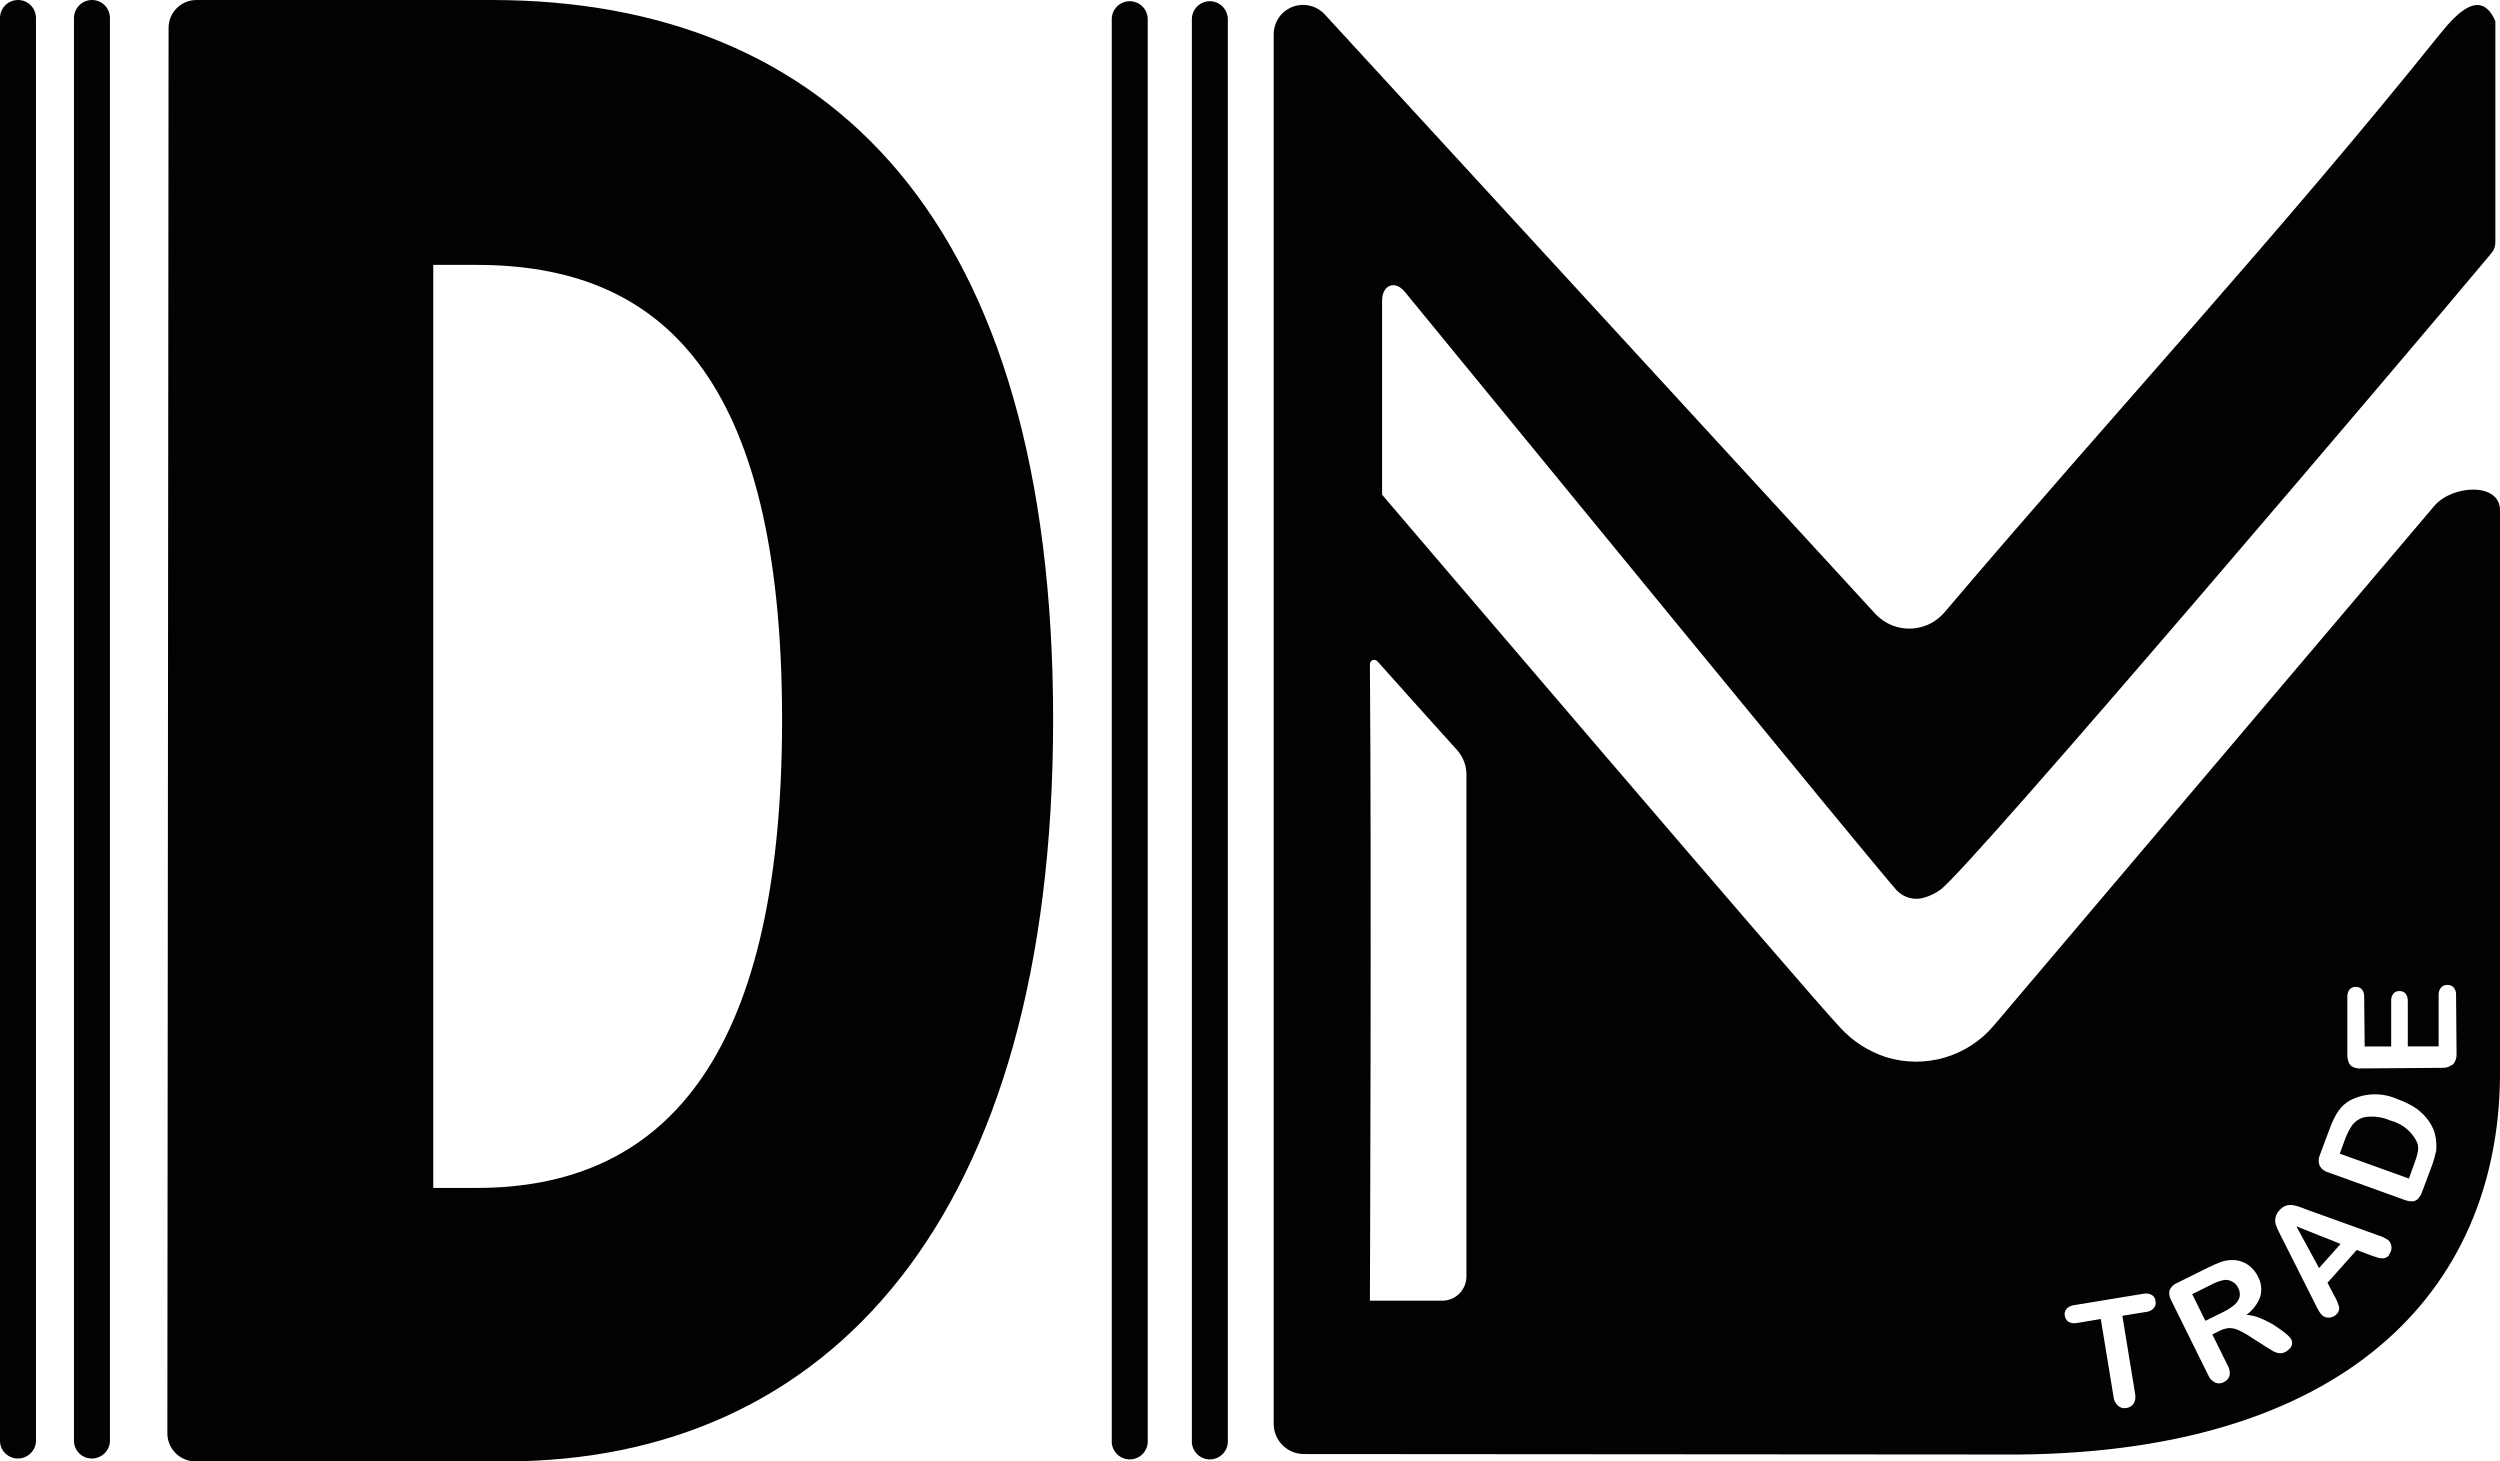
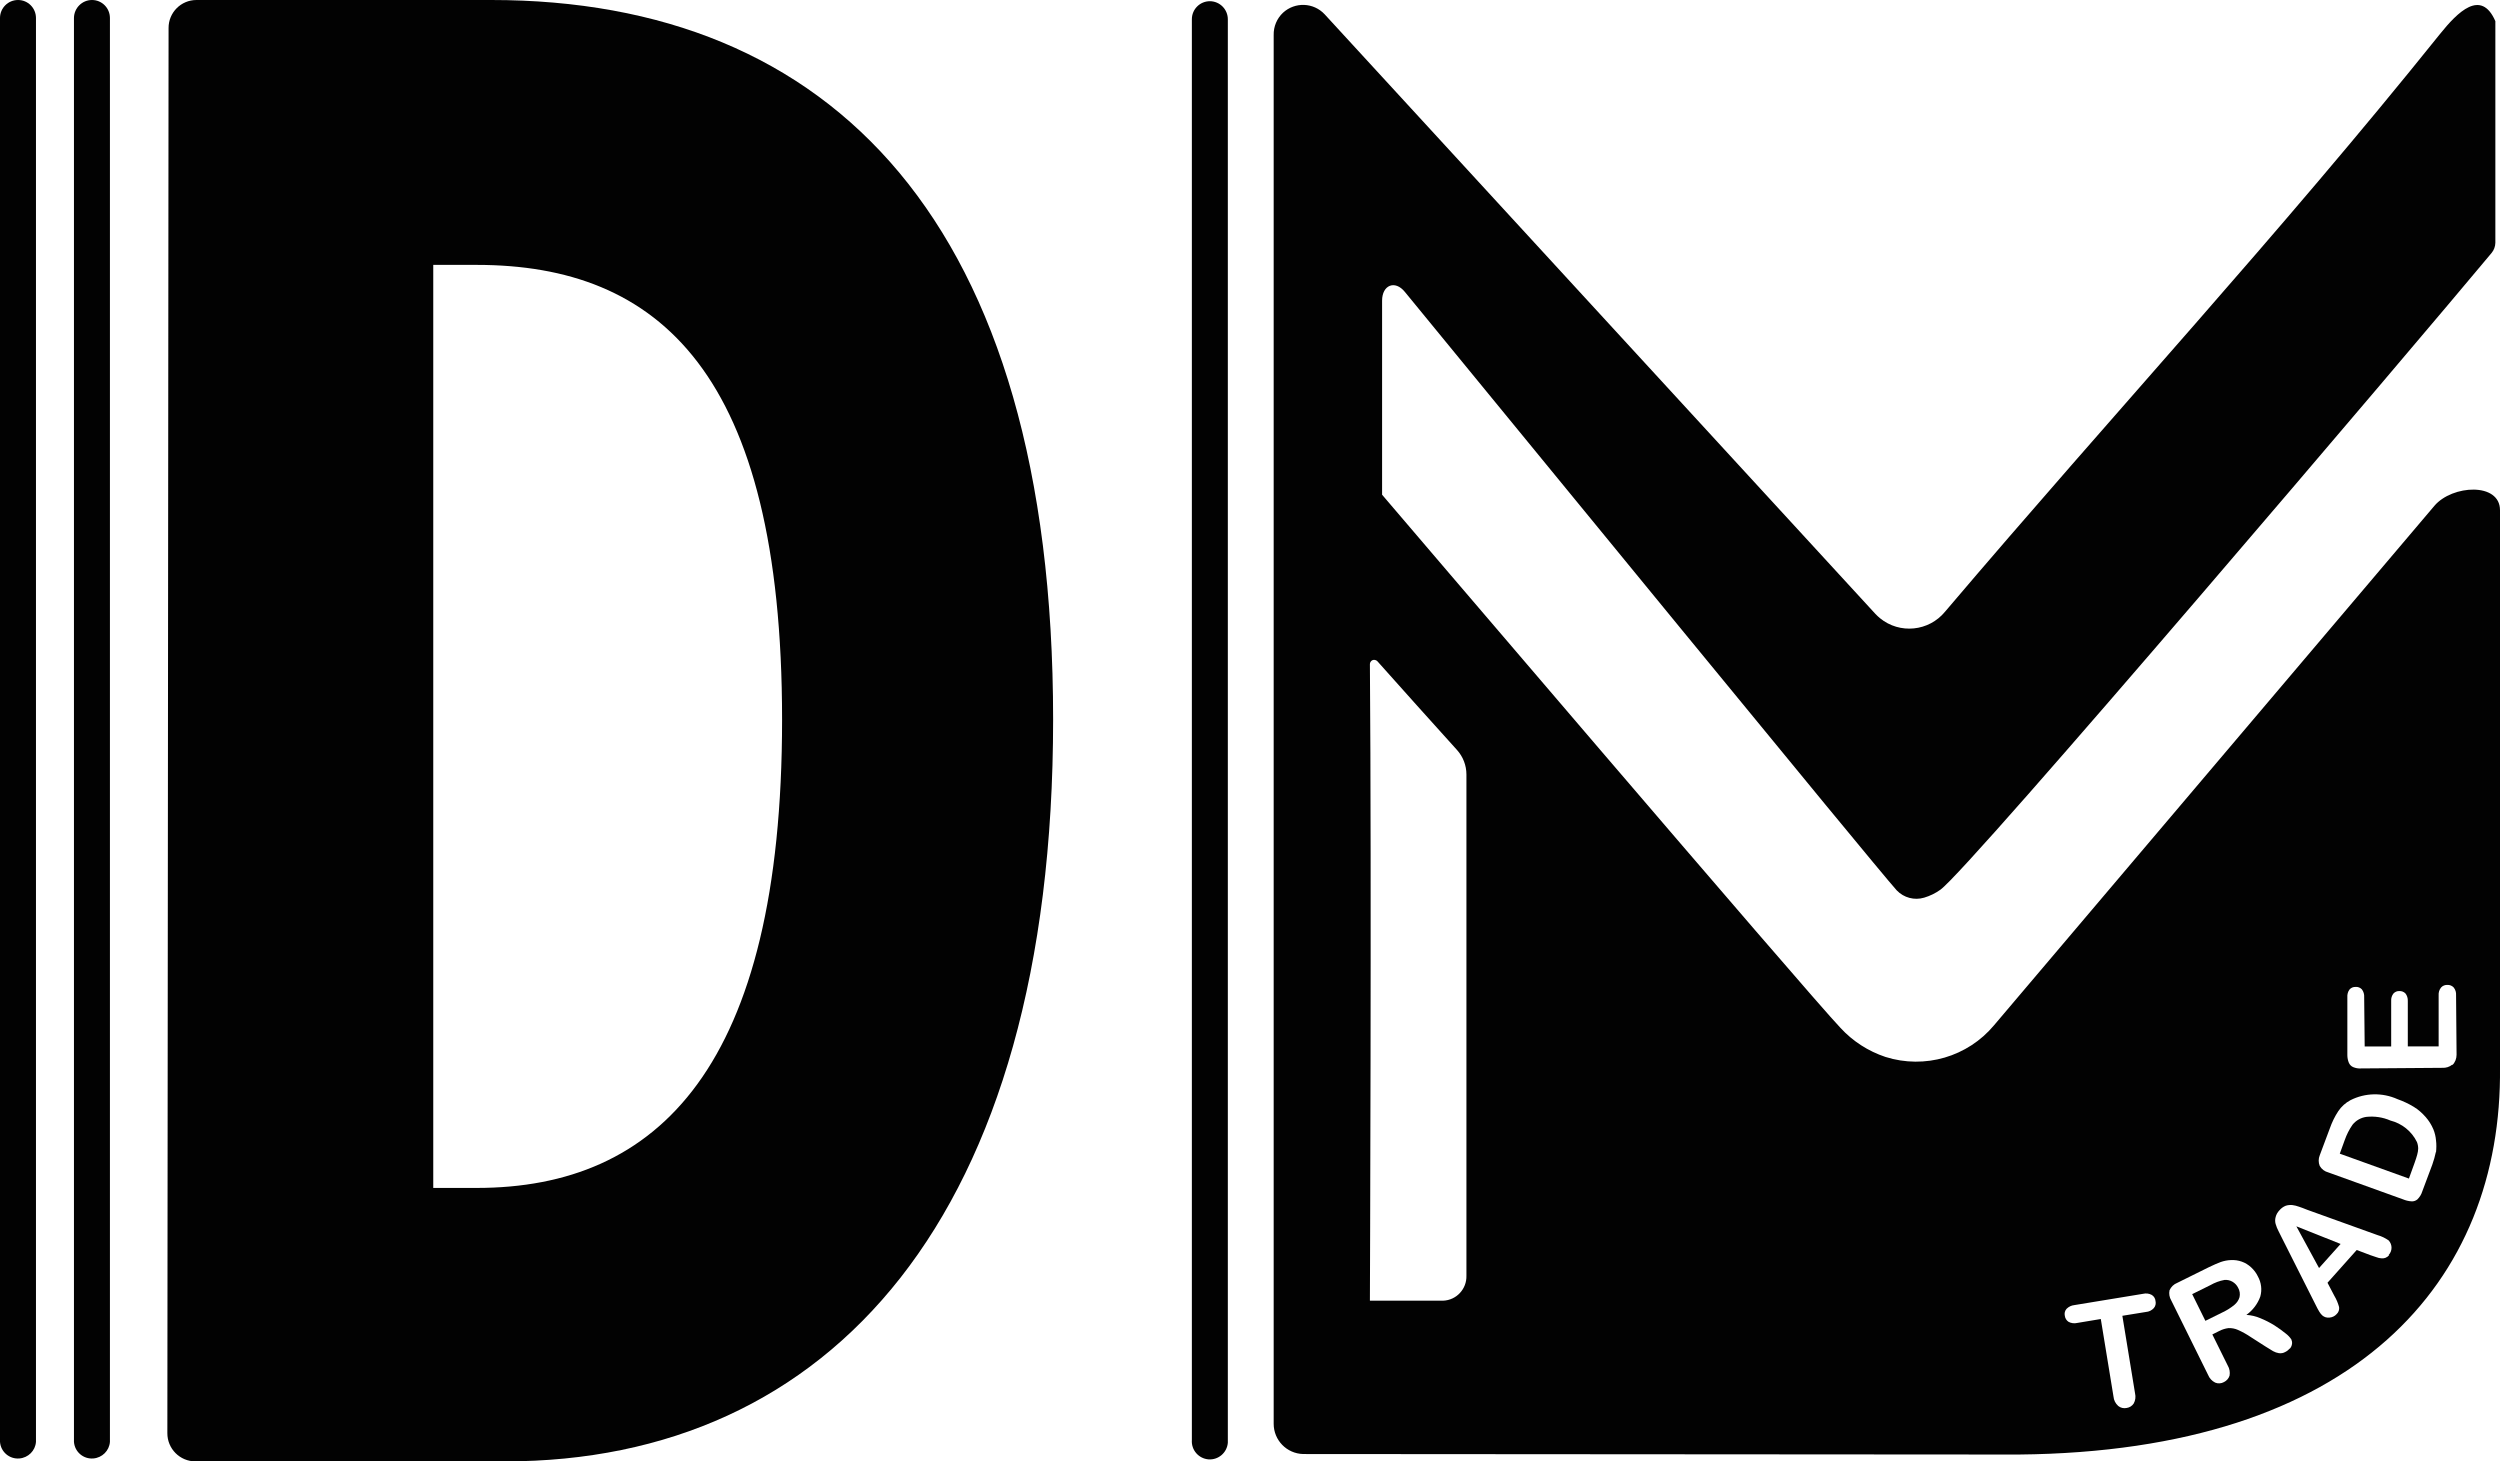
<svg xmlns="http://www.w3.org/2000/svg" id="Layer_2" data-name="Layer 2" viewBox="0 0 248.12 145.04">
  <defs>
    <style> .cls-1 { fill: #020202; } </style>
  </defs>
  <g id="Layer_1-2" data-name="Layer 1">
    <path class="cls-1" d="M9.13,0h0c-.98,0-1.78.8-1.79,1.78v141.32c.07.99.93,1.73,1.92,1.65.88-.07,1.59-.77,1.65-1.65V1.77C10.9.79,10.11,0,9.13,0" />
    <path class="cls-1" d="M1.79,0h0C.81,0,.01.79,0,1.77v141.33c.07.99.93,1.73,1.92,1.65.88-.07,1.59-.77,1.65-1.65V1.77C3.56.79,2.77,0,1.79,0" />
    <path class="cls-1" d="M120.08.12h0c-.99,0-1.79.8-1.79,1.79,0,0,0,0,0,.01v141c-.07.99.67,1.84,1.65,1.92.99.07,1.84-.67,1.92-1.65,0-.09,0-.18,0-.27V1.92c0-.99-.79-1.79-1.78-1.8h0" />
-     <path class="cls-1" d="M112.12.12h0c-.99,0-1.79.81-1.78,1.8h0v141c-.07.99.67,1.84,1.65,1.92.99.07,1.84-.67,1.92-1.65,0-.09,0-.18,0-.27V1.92c0-.99-.79-1.79-1.78-1.8,0,0,0,0-.01,0" />
    <path class="cls-1" d="M16.73,2.79C16.72,1.25,17.96,0,19.5,0h29.26C82.4,0,104.52,21.9,104.52,71.42s-22.24,73.62-54.4,73.62h-30.72c-1.55,0-2.8-1.26-2.79-2.81h0s.12-139.44.12-139.44ZM47.31,117.9c18,0,30.31-12,30.31-46.47s-12.27-45.14-30.31-45.14h-4.31v91.61h4.31Z" />
    <path class="cls-1" d="M221.57,127.21c-.24-.14-.51-.2-.79-.18-.5.09-.97.27-1.41.52l-1.8.89,1.31,2.65,1.74-.86c.4-.19.78-.43,1.12-.71.25-.2.44-.47.53-.78.07-.32.02-.65-.14-.93-.12-.25-.32-.46-.56-.6Z" />
    <polygon class="cls-1" points="230.16 125.85 232.3 123.46 227.91 121.71 230.16 125.85" />
    <g>
      <path class="cls-1" d="M239.08,116.97l.56-1.55c.12-.34.21-.61.26-.81.06-.2.09-.4.1-.61,0-.22-.04-.44-.12-.65-.52-1.07-1.49-1.85-2.64-2.14-.75-.33-1.58-.45-2.4-.36-.53.08-1.01.35-1.35.77-.33.47-.59.99-.78,1.53l-.49,1.35" />
      <path class="cls-1" d="M241.61,50.2l-43.7,51.55c-2.62,3.14-6.88,4.38-10.78,3.15-1.71-.57-3.25-1.56-4.47-2.89-3.06-3.18-45.49-52.91-45.49-52.91v-19.26c0-1.55,1.28-2.08,2.26-.87,10.68,13,46.5,56.82,48.82,59.4.7.73,1.75,1.01,2.72.72.57-.17,1.11-.43,1.6-.78,2.86-2,47.4-54.41,54.72-63.21.23-.28.36-.63.37-1V2.1c-1.42-3.25-3.75-.9-5.5,1.28-16.16,20.14-32.11,37.3-49.11,57.32-1.61,1.97-4.51,2.26-6.47.65-.15-.13-.3-.26-.44-.41L131.47,1.42c-1.1-1.18-2.94-1.25-4.13-.16-.61.57-.95,1.38-.93,2.22v137.83c0,1.63,1.3,2.96,2.93,3l71,.05c33.5-.31,48-17.2,47.78-38.39v-55.33c0-2.78-4.73-2.53-6.51-.44ZM145.54,126.61c.04,1.32-.99,2.43-2.31,2.48h-7.27s.17-42,0-63.16c0-.24.18-.44.41-.44.15,0,.29.07.38.19,2.67,3,5.18,5.79,7.86,8.76.6.67.93,1.53.93,2.43v49.74ZM213.76,129.83h0c-.2.22-.48.36-.78.38l-2.34.38,1.26,7.7c.08.34.04.69-.13,1-.16.25-.42.41-.71.45-.29.06-.6-.01-.83-.2-.27-.24-.44-.57-.47-.93l-1.26-7.7-2.34.39c-.29.07-.6.03-.86-.11-.2-.13-.34-.35-.37-.59-.06-.25,0-.51.17-.7.21-.21.48-.34.77-.37l6.82-1.12c.29-.07.6-.04.87.11.21.13.35.35.37.6.06.25,0,.52-.17.71ZM227.24,133.88v-.05c-.11.15-.26.27-.43.35-.19.11-.41.15-.63.12-.2-.03-.4-.1-.58-.2-.18-.1-.44-.26-.78-.48l-1.42-.91c-.41-.28-.84-.52-1.29-.72-.29-.13-.61-.19-.93-.18-.33.04-.64.14-.93.29l-.68.34,1.53,3.09c.18.3.24.66.18,1-.09.28-.29.51-.56.64-.27.15-.59.17-.87.05-.32-.16-.57-.43-.7-.76l-3.66-7.4c-.18-.3-.24-.66-.17-1,.15-.34.43-.61.77-.74l3.17-1.57c.44-.21.82-.38,1.15-.5.32-.11.66-.18,1-.19.36-.02.73.03,1.07.15.35.12.67.32.94.57.28.26.51.56.67.9.34.61.43,1.33.24,2-.26.73-.75,1.37-1.38,1.82.48.03.95.14,1.39.33.49.2.96.44,1.41.72.39.25.76.52,1.12.81.21.16.39.35.54.57.06.14.09.29.07.44-.02.19-.11.37-.24.51ZM237.13,124.56c-.1.12-.22.21-.36.27-.12.05-.26.07-.39.06-.19-.01-.37-.05-.54-.12l-.59-.2-1.35-.51-2.9,3.25.68,1.3c.21.35.36.72.47,1.11.04.26-.05.53-.25.71-.18.2-.44.32-.71.34-.26.03-.52-.05-.71-.22-.11-.1-.21-.23-.29-.36-.12-.2-.23-.4-.33-.61l-3.37-6.69-.35-.7c-.12-.23-.22-.47-.29-.72-.06-.22-.06-.45,0-.67.06-.25.19-.48.37-.67.17-.2.38-.36.63-.46.21-.07.44-.09.66-.07.22.03.44.08.65.16.21.07.49.17.83.31l7,2.52c.39.11.75.29,1.08.52.38.41.38,1.04,0,1.45h.06ZM241.76,114.36v-.05c-.09.43-.21.86-.36,1.28l-1,2.67c-.09.3-.26.56-.48.78-.17.14-.38.21-.6.19-.29-.02-.57-.09-.83-.2l-7.41-2.67c-.36-.09-.66-.32-.85-.64-.14-.34-.14-.72,0-1.06l1-2.67c.21-.6.49-1.18.84-1.71.31-.46.72-.83,1.21-1.09,1.46-.74,3.18-.77,4.67-.1.56.2,1.1.45,1.61.76.44.27.83.61,1.17,1,.33.37.59.79.78,1.24.14.35.23.72.26,1.1.05.39.04.78,0,1.17ZM243.39,105.71v-.05c-.28.23-.64.34-1,.32l-8.07.06c-.26.02-.53-.03-.77-.13-.19-.08-.35-.24-.43-.43-.1-.24-.15-.5-.15-.76v-5.74c-.02-.28.05-.56.22-.78.15-.17.37-.26.6-.25.23-.02.46.07.62.24.17.22.25.5.23.78l.05,4.89h2.63v-4.51c-.02-.27.06-.53.22-.74.15-.17.37-.26.59-.25.22-.01.44.07.6.23.17.21.25.48.24.75v4.51h3.06v-5.06c-.02-.28.06-.56.24-.78.16-.18.39-.27.63-.26.23-.01.46.08.62.25.18.22.26.49.24.77l.05,5.91c0,.39-.14.76-.42,1.03Z" />
    </g>
  </g>
</svg>